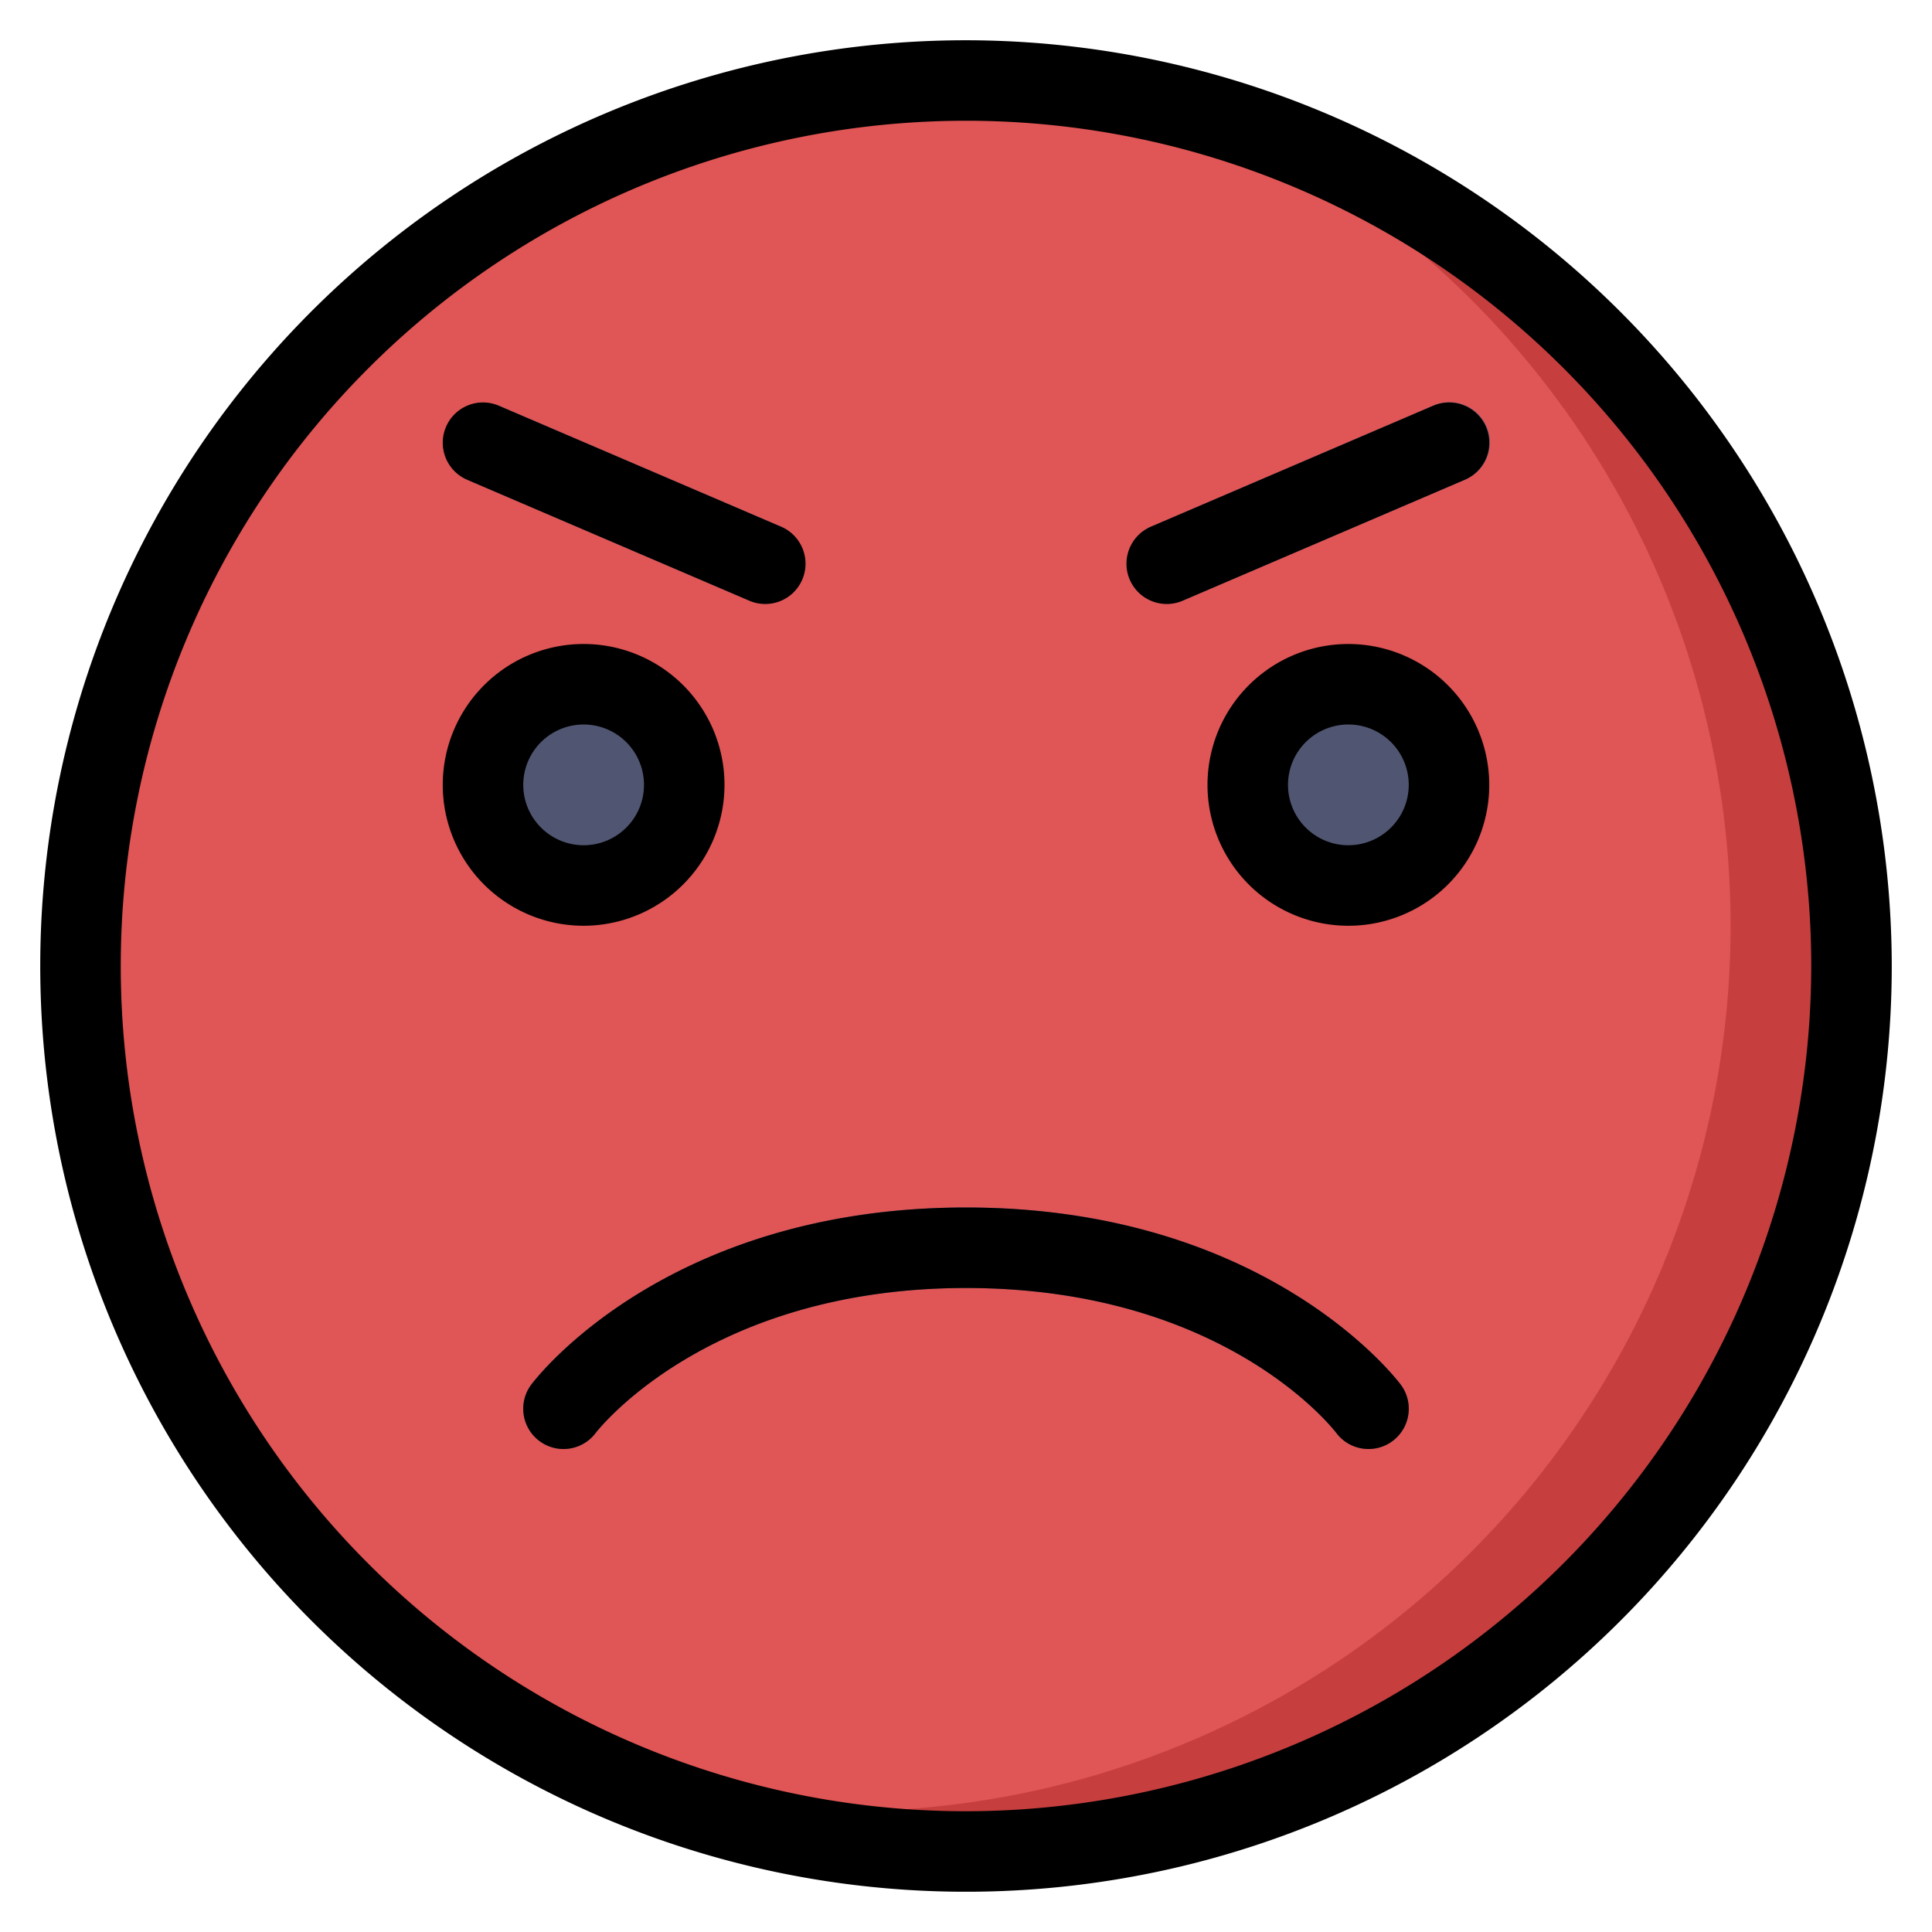
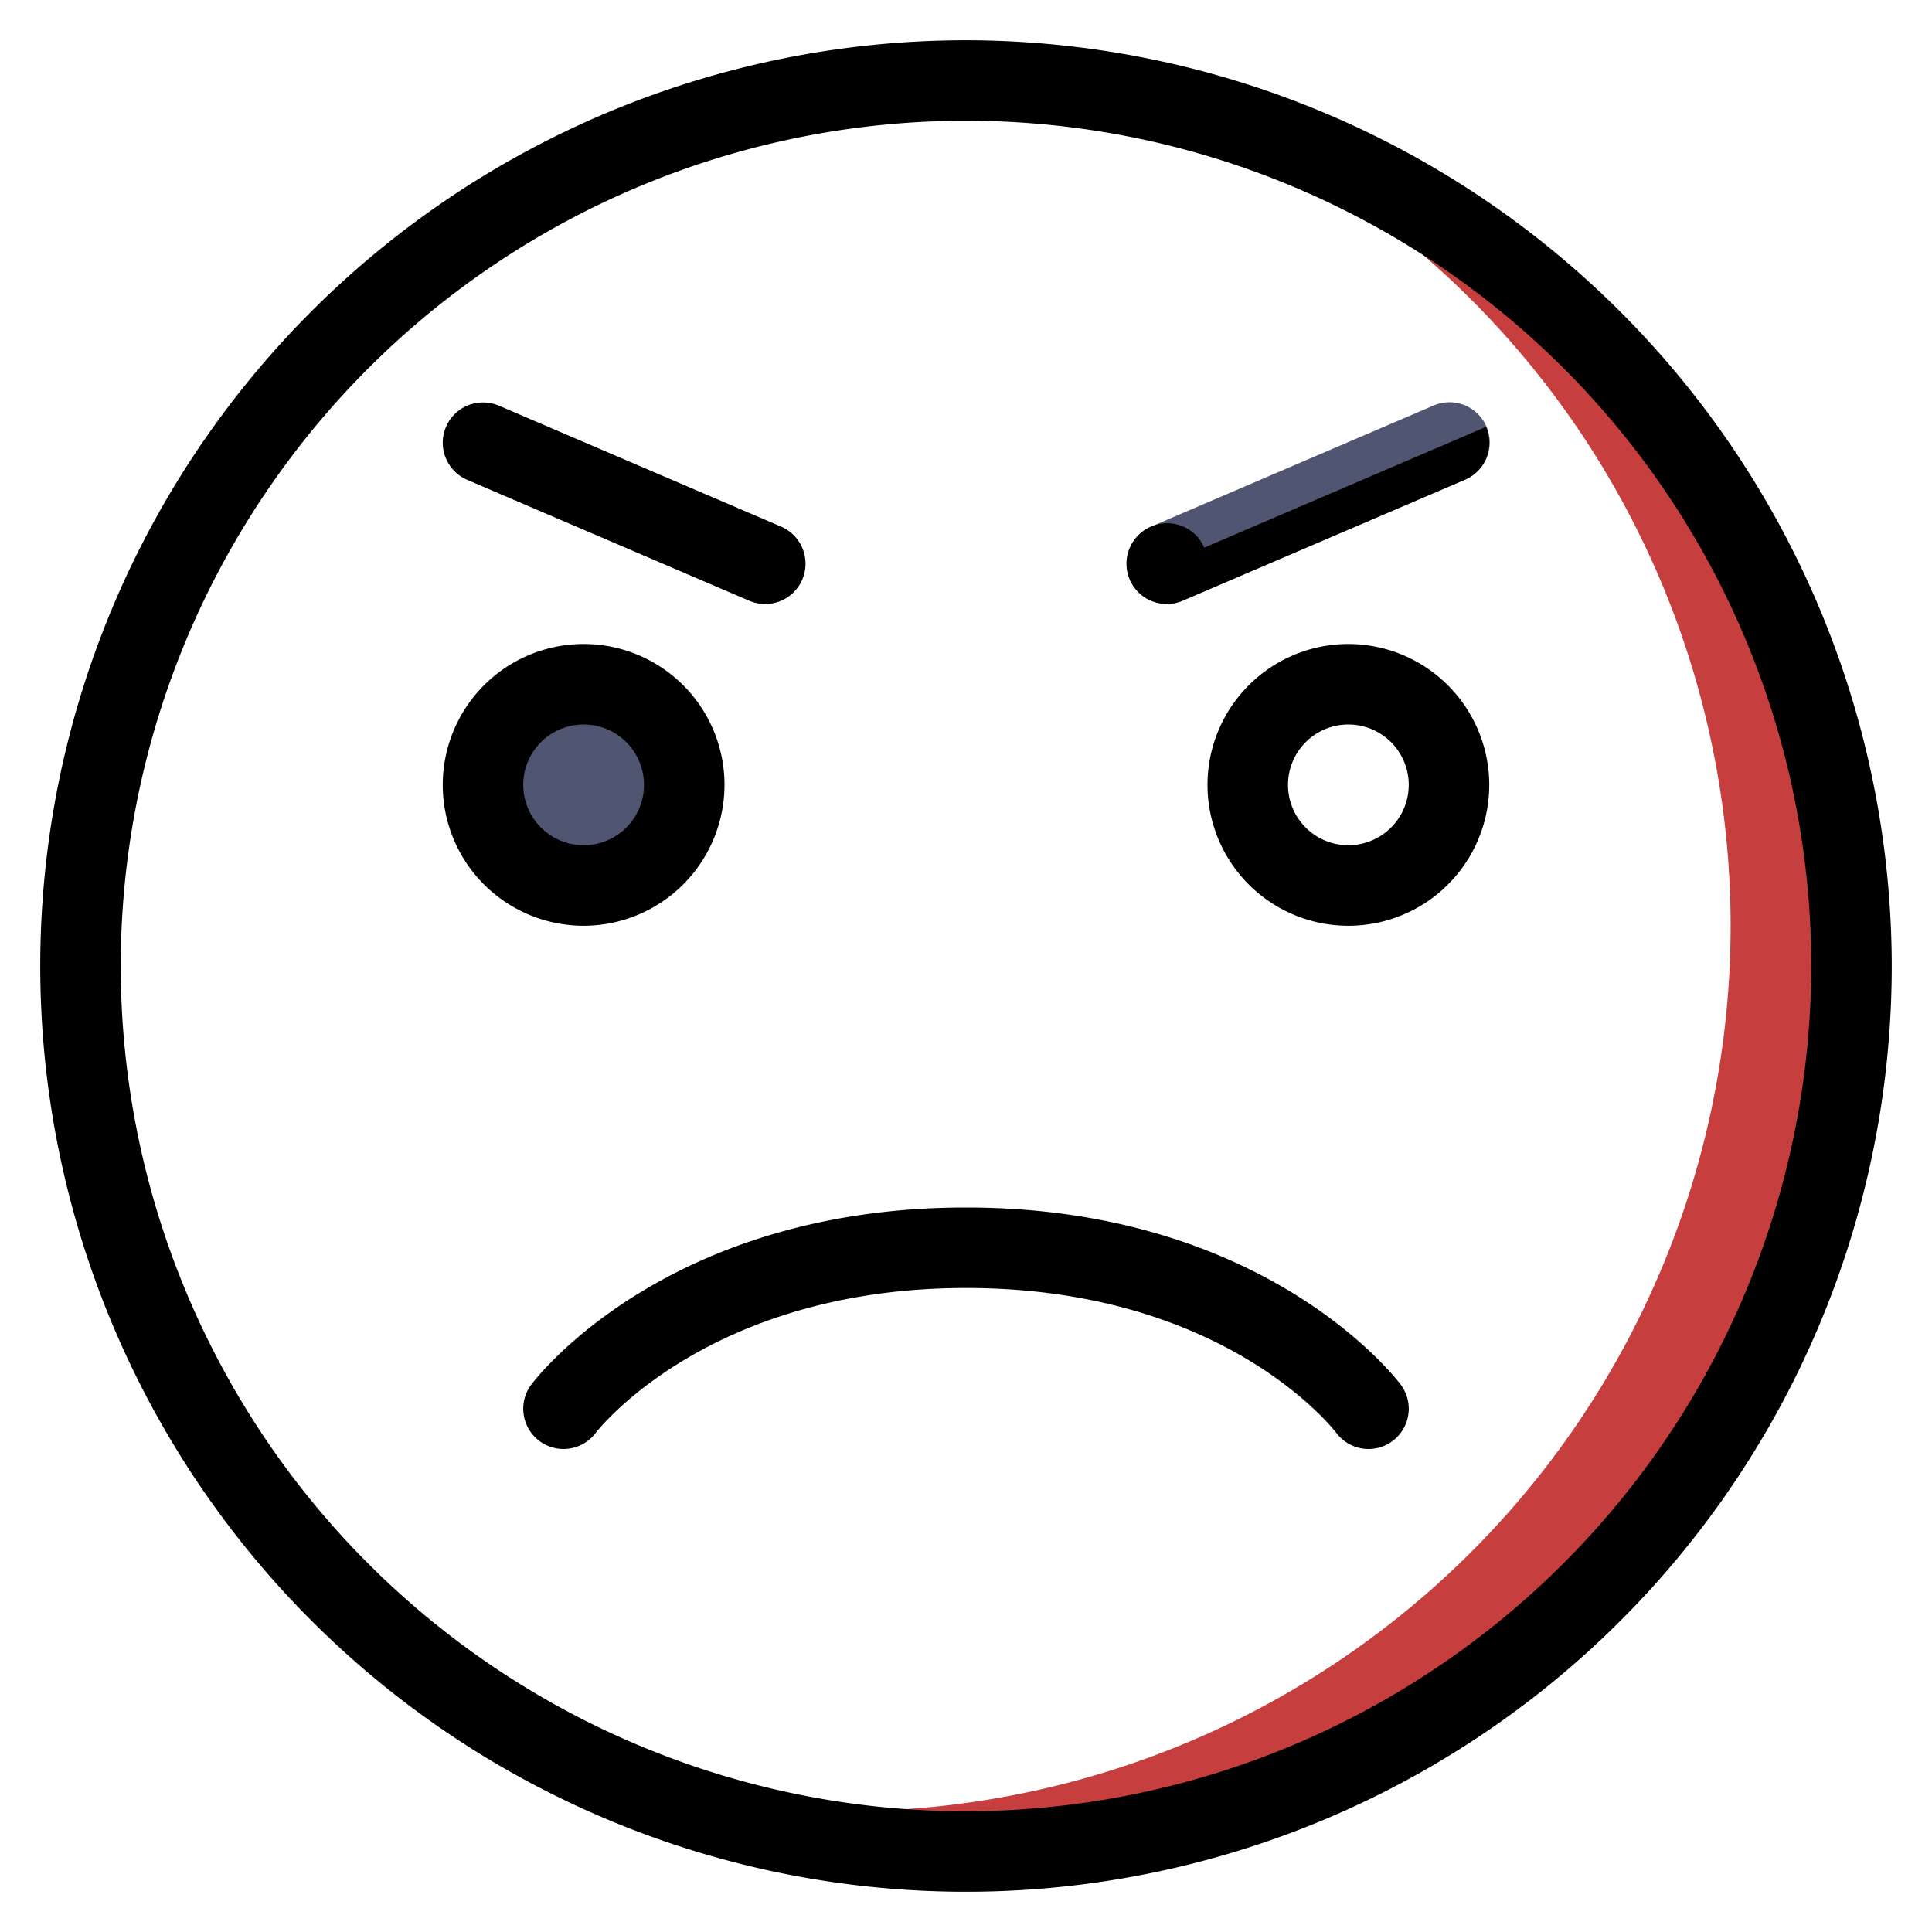
<svg xmlns="http://www.w3.org/2000/svg" height="512" viewBox="0 0 48 48" width="512">
  <g id="Anger">
-     <path d="m24 46a22 22 0 1 1 22-22 22.025 22.025 0 0 1 -22 22z" fill="#e05555" />
    <path d="m29.415 2.676a21.999 21.999 0 0 1 -13.829 41.648 21.999 21.999 0 1 0 13.829-41.648z" fill="#c63e3e" />
    <g fill="#505572">
      <circle cx="14.5" cy="19.5" r="2.5" />
-       <circle cx="33.5" cy="19.5" r="2.5" />
-       <path d="m34.001 36a.999.999 0 0 1 -.801-.4c-.11-.143-2.836-3.6-9.2-3.6-6.426 0-9.173 3.564-9.2 3.6a1 1 0 1 1 -1.6-1.2c.135-.18 3.385-4.4 10.8-4.4s10.665 4.22 10.8 4.4a1 1 0 0 1 -.799 1.6z" />
      <path d="m19 15a.996.996 0 0 1 -.394-.082l-7-3a1 1 0 0 1 .788-1.838l7 3a1 1 0 0 1 -.395 1.919z" />
      <path d="m29 15a1 1 0 0 1 -.395-1.919l7-3a1 1 0 1 1 .788 1.838l-7 3a.996.996 0 0 1 -.394.082z" />
    </g>
-     <path d="m24 1a23 23 0 1 0 23 23 23.026 23.026 0 0 0 -23-23zm0 44a21 21 0 1 1 21-21 21.024 21.024 0 0 1 -21 21zm-6-25.5a3.5 3.5 0 1 0 -3.5 3.5 3.504 3.504 0 0 0 3.5-3.5zm-5 0a1.5 1.5 0 1 1 1.5 1.5 1.502 1.502 0 0 1 -1.5-1.5zm20.5-3.5a3.5 3.5 0 1 0 3.5 3.5 3.504 3.504 0 0 0 -3.5-3.5zm0 5a1.5 1.5 0 1 1 1.5-1.5 1.502 1.502 0 0 1 -1.5 1.5zm1.3 13.4a1 1 0 1 1 -1.6 1.2c-.11-.143-2.835-3.6-9.2-3.6-6.426 0-9.173 3.564-9.2 3.6a1 1 0 1 1 -1.6-1.2c.135-.18 3.385-4.4 10.8-4.4s10.665 4.22 10.8 4.4zm-23.719-23.794a.997.997 0 0 1 1.313-.525l7 3a1 1 0 1 1 -.788 1.838l-7-3a1 1 0 0 1 -.525-1.313zm25.838 0a1 1 0 0 1 -.525 1.313l-7 3a1 1 0 1 1 -.788-1.838l7-3a.999.999 0 0 1 1.313.525z" />
+     <path d="m24 1a23 23 0 1 0 23 23 23.026 23.026 0 0 0 -23-23zm0 44a21 21 0 1 1 21-21 21.024 21.024 0 0 1 -21 21zm-6-25.5a3.5 3.5 0 1 0 -3.5 3.5 3.504 3.504 0 0 0 3.5-3.5zm-5 0a1.5 1.5 0 1 1 1.5 1.5 1.502 1.502 0 0 1 -1.5-1.5zm20.5-3.5a3.5 3.5 0 1 0 3.5 3.5 3.504 3.504 0 0 0 -3.5-3.5zm0 5a1.5 1.5 0 1 1 1.5-1.5 1.502 1.502 0 0 1 -1.5 1.5zm1.3 13.4a1 1 0 1 1 -1.6 1.2c-.11-.143-2.835-3.6-9.2-3.6-6.426 0-9.173 3.564-9.2 3.6a1 1 0 1 1 -1.6-1.2c.135-.18 3.385-4.4 10.8-4.4s10.665 4.22 10.8 4.4zm-23.719-23.794a.997.997 0 0 1 1.313-.525l7 3a1 1 0 1 1 -.788 1.838l-7-3a1 1 0 0 1 -.525-1.313zm25.838 0a1 1 0 0 1 -.525 1.313l-7 3a1 1 0 1 1 -.788-1.838a.999.999 0 0 1 1.313.525z" />
  </g>
</svg>